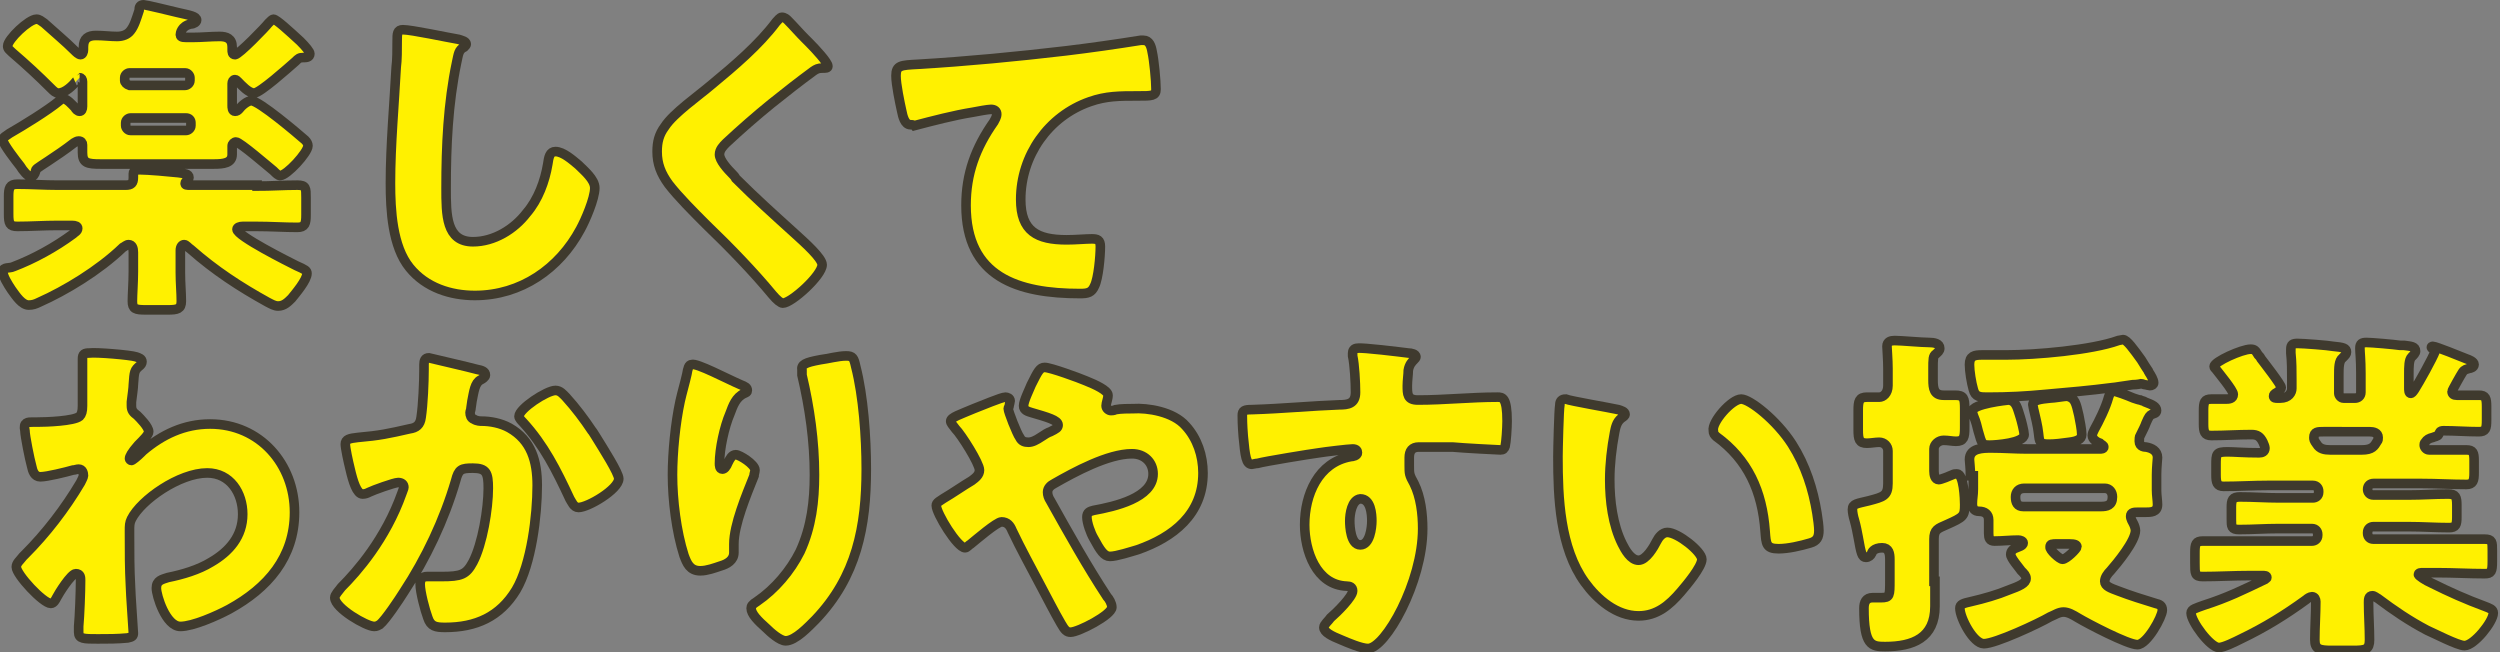
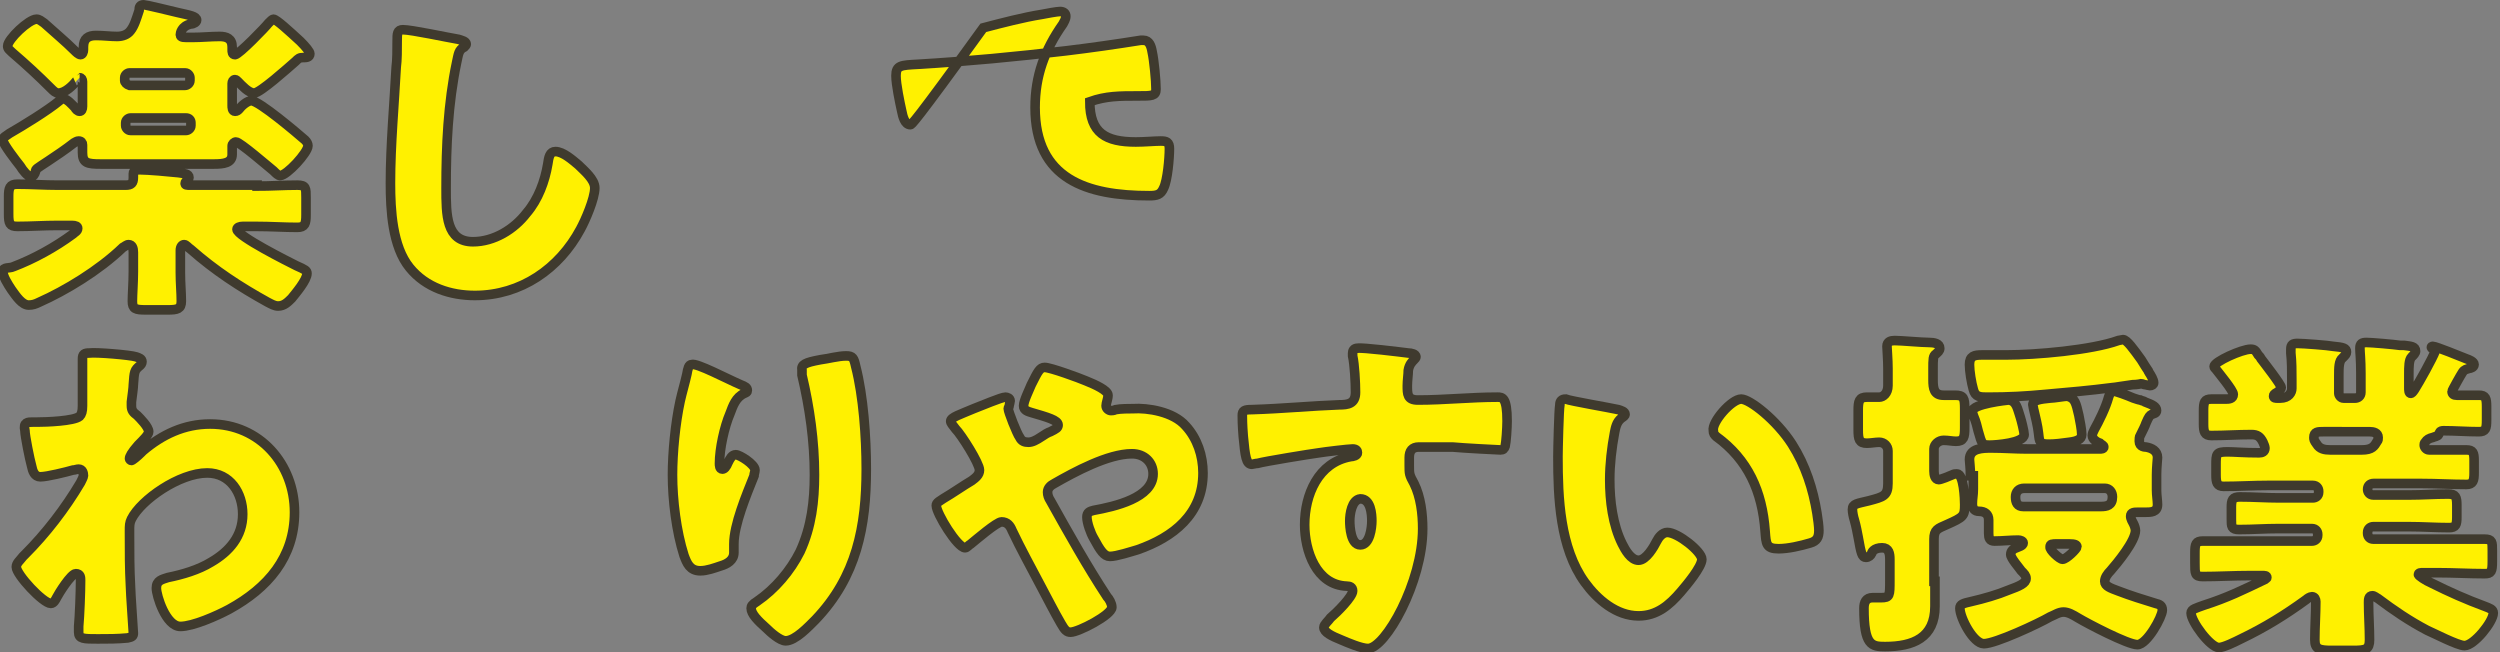
<svg xmlns="http://www.w3.org/2000/svg" version="1.1" id="レイヤー_1" x="0px" y="0px" viewBox="0 0 260.6 68" style="enable-background:new 0 0 260.6 68;" xml:space="preserve">
  <rect x="0" y="0" width="260.6" height="68" fill="#808080" stroke="none" />
  <style type="text/css">
	.ドロップシャドウ{fill:none;}
	.光彩_x0020_外側_x0020_5_x0020_pt{fill:none;}
	.青のネオン{fill:none;stroke:#8AACDA;stroke-width:7;stroke-linecap:round;stroke-linejoin:round;}
	.クロムハイライト{fill:url(#SVGID_1_);stroke:#FFFFFF;stroke-width:0.363;stroke-miterlimit:1;}
	.ジャイブ_GS{fill:#FFDD00;}
	.Alyssa_GS{fill:#A6D0E4;}
	.st0{fill:#FFF100;stroke:#3F3A2E;stroke-miterlimit:10;}
</style>
  <linearGradient id="SVGID_1_" gradientUnits="userSpaceOnUse" x1="130.3" y1="34.014" x2="130.3" y2="33.014">
    <stop offset="0" style="stop-color:#656565" />
    <stop offset="0.618" style="stop-color:#1B1B1B" />
    <stop offset="0.629" style="stop-color:#545454" />
    <stop offset="0.983" style="stop-color:#3E3E3E" />
  </linearGradient>
  <g>
    <g>
      <path class="st0" d="M15,0.5c0.2,0,3.1,0.7,3.5,0.8c1.3,0.3,2,0.4,2,0.8c0,0.2-0.3,0.4-0.6,0.4c-1,0.2-1.1,1-1.1,1.1    c0,0.2,0.1,0.3,0.6,0.3h0.7c0.9,0,1.9-0.1,2.8-0.1c0.7,0,1.3,0.2,1.3,1.1v0.3c0,0.2,0,0.5,0.3,0.5c0.4,0,3.2-2.9,3.5-3.3    C28.2,2.2,28.4,2,28.5,2c0.3,0,1.6,1.2,2.8,2.3c0.6,0.6,1,1.1,1,1.3C32.3,6,31.9,6,31.6,6c-0.4,0-0.5,0.1-0.8,0.4    c-0.8,0.7-3.7,3.3-4.3,3.3c-0.6,0-1.3-0.8-1.7-1.2c-0.1-0.1-0.2-0.2-0.3-0.2c-0.2,0-0.3,0.2-0.3,0.4v2.3c0,0.2,0,0.6,0.3,0.6    c0.2,0,0.3-0.1,0.4-0.2c0.3-0.4,0.9-0.9,1.3-0.9c0.8,0,4.8,3.4,5.6,4.1c0.2,0.2,0.3,0.4,0.3,0.6c0,0.7-2.2,3.1-2.9,3.1    c-0.2,0-0.4-0.2-0.7-0.5c-0.5-0.4-3.5-3-3.9-3c-0.2,0-0.4,0.2-0.4,0.4c0,0.1,0,0.7,0,0.9c0,0.9-0.9,1-1.9,1H10.5    c-1.4,0-1.9-0.1-1.9-1.2c0-0.3,0-0.6,0-0.8c0-0.2-0.1-0.4-0.4-0.4c-0.2,0-0.3,0.1-0.5,0.2c-0.9,0.7-1.8,1.3-2.7,1.9    c-1.2,0.8-1.3,0.8-1.3,1.1c-0.1,0.3-0.2,0.5-0.5,0.5c-0.3,0-0.8-0.6-1.1-1.1c-0.4-0.5-1.8-2.3-1.8-2.7c0-0.3,0.3-0.4,0.7-0.7    c1.4-0.8,4-2.4,5.2-3.4c0.2-0.2,0.3-0.2,0.4-0.2c0.4,0,0.9,0.6,1.2,0.9c0.1,0.2,0.3,0.4,0.5,0.4c0.2,0,0.3-0.2,0.3-0.5V8.5    c0-0.2-0.1-0.4-0.3-0.4C8.3,8.1,8.2,8.2,8,8.4C7.6,8.9,6.8,9.7,6.1,9.7c-0.3,0-0.5-0.2-0.8-0.5C4,7.9,2.7,6.7,1.3,5.5    C1,5.2,0.8,5.1,0.8,4.8C0.8,4.1,3,2,3.8,2c0.3,0,0.5,0.2,0.8,0.4c1.1,1,2.2,1.9,3.2,2.9c0.1,0.1,0.4,0.4,0.6,0.4    c0.2,0,0.3-0.3,0.3-0.5V4.9c0-0.9,0.5-1.2,1.3-1.2c0.8,0,1.5,0.1,2.2,0.1c0.6,0,1.1-0.2,1.4-0.6c0.4-0.5,0.6-1.2,0.9-2.1    C14.5,0.7,14.6,0.5,15,0.5z M26.8,19.4c1.4,0,2.8-0.1,4.2-0.1c0.9,0,0.9,0.3,0.9,1.3v1.8c0,0.9-0.1,1.3-0.9,1.3    c-1.4,0-2.8-0.1-4.3-0.1h-1.4c-0.3,0-0.6,0.1-0.6,0.3c0,0.7,5.4,3.4,6.2,3.8c0.9,0.4,1.1,0.5,1.1,0.8c0,0.7-1.2,2.1-1.6,2.6    c-0.4,0.4-0.8,0.8-1.4,0.8c-0.4,0-0.7-0.2-1.1-0.4c-2.9-1.6-5.5-3.3-8-5.5c-0.3-0.2-0.5-0.5-0.7-0.5c-0.2,0-0.4,0.2-0.4,0.6v2.3    c0,1.1,0.1,2.1,0.1,3c0,0.8-0.4,0.9-1.4,0.9h-2.3c-1.1,0-1.4-0.1-1.4-0.9c0-0.7,0.1-2,0.1-3.1v-2c0-0.4-0.1-0.8-0.5-0.8    c-0.2,0-0.4,0.2-0.6,0.3c-2.5,2.4-6,4.5-8.7,5.7c-0.4,0.2-0.7,0.3-1.1,0.3c-0.7,0-1.3-0.9-1.8-1.6c-0.4-0.6-0.9-1.4-0.9-1.9    S1,28,1.4,27.8c2.1-0.8,4.3-2,6.2-3.4c0.2-0.2,0.5-0.3,0.5-0.6c0-0.2-0.2-0.3-0.6-0.3H6c-1.4,0-2.8,0.1-4.2,0.1    c-0.8,0-0.9-0.3-0.9-1.3v-1.8c0-0.9,0.1-1.3,0.9-1.3c1.4,0,2.8,0.1,4.2,0.1h7.1c0.6,0,0.8-0.2,0.8-0.8c0-0.1,0-0.3,0-0.4    c0-0.4,0.4-0.4,0.7-0.4c0.8,0,3.1,0.2,4,0.3c0.6,0.1,1.1,0.1,1.1,0.5c0,0.1-0.1,0.2-0.2,0.3c-0.1,0.1-0.2,0.2-0.2,0.3    c0,0.2,0.1,0.2,0.6,0.2H26.8z M19.3,8.9c0.2,0,0.5-0.2,0.5-0.5V8.1c0-0.2-0.2-0.5-0.5-0.5h-5.8c-0.2,0-0.5,0.2-0.5,0.5v0.3    c0,0.2,0.2,0.4,0.5,0.5H19.3z M13.6,12.3c-0.2,0-0.5,0.2-0.5,0.5v0.3c0,0.2,0.2,0.5,0.5,0.5h5.8c0.2,0,0.5-0.2,0.5-0.5v-0.3    c0-0.3-0.2-0.5-0.5-0.5H13.6z" />
      <path class="st0" d="M47.8,4.1c0.3,0.1,0.8,0.2,0.8,0.5c0,0.1-0.1,0.2-0.2,0.3c-0.6,0.3-0.6,0.7-0.8,1.6    c-0.9,4.3-1.1,8.7-1.1,13.1c0,2.8,0,5.6,2.8,5.6c2.2,0,4.3-1.3,5.6-3c1.2-1.4,1.9-3.3,2.2-5.1c0.1-0.7,0.2-1.3,0.8-1.3    c0.8,0,1.8,0.9,2.4,1.4c0.6,0.6,1.7,1.5,1.7,2.4c0,1.1-1,3.4-1.5,4.3c-2.2,4.1-6.2,6.9-11,6.9c-2.5,0-5.1-0.8-6.8-2.9    c-1.8-2.2-2-6-2-8.8c0-4,0.4-8.3,0.6-12.1c0.1-0.7,0.1-1.9,0.1-2.7c0-0.8,0-1.2,0.6-1.2C42.9,3.1,46.6,3.9,47.8,4.1z" />
-       <path class="st0" d="M82.1,2.1c0.6,0.6,1.2,1.3,1.8,1.9l0.4,0.4c0.7,0.7,2,2.1,2,2.5c0,0.2-0.2,0.2-0.6,0.2    c-0.4,0-0.6,0.1-0.9,0.3c-1.5,1.1-2.9,2.2-4.4,3.4c-1.6,1.3-3.2,2.7-4.7,4.1c-0.3,0.3-0.7,0.7-0.7,1.2c0,0.6,0.8,1.5,1.4,2.1    c0.1,0.1,0.2,0.2,0.3,0.4c2,2,4,3.8,6.1,5.7c1.1,1,2.9,2.6,2.9,3.3c0,1.1-3.2,4-4.1,4c-0.2,0-0.6-0.3-1.1-0.9    c-1.9-2.3-4.4-4.9-6.9-7.3c-1.3-1.3-2.9-2.9-3.9-4.2c-0.8-1.1-1.2-2.1-1.2-3.4c0-1,0.2-1.8,0.8-2.6c0.9-1.4,3.5-3.2,4.9-4.4    c2.3-1.9,4.9-4.1,6.7-6.5c0.2-0.2,0.4-0.5,0.6-0.5C81.8,1.8,82,2,82.1,2.1z" />
-       <path class="st0" d="M94,11.6c-0.2-0.9-0.6-2.8-0.6-3.7c0-1.1,0.5-1.1,2.3-1.2c5.1-0.3,10.3-0.8,15.4-1.4c2.5-0.3,5.3-0.7,7.8-1.1    c0.1,0,0.2,0,0.3,0c0.6,0,0.8,0.6,0.9,1.2c0.2,0.9,0.4,3,0.4,3.9c0,0.7-0.4,0.7-1.9,0.7c-1.9,0-3.3,0-5,0.6    c-4.3,1.5-7.2,5.6-7.2,10.2c0,3.3,1.7,4.2,4.8,4.2c0.9,0,2-0.1,2.6-0.1c0.6,0,0.9,0.1,0.9,0.8c0,1-0.2,3.3-0.6,4.1    c-0.3,0.7-0.7,0.8-1.5,0.8c-6.5,0-11.9-1.7-11.9-9.2c0-3.3,1-6,2.9-8.7c0.1-0.2,0.3-0.5,0.3-0.8c0-0.3-0.2-0.5-0.6-0.5    c-0.3,0-1.4,0.2-1.9,0.3c-1.9,0.3-4.2,0.9-6.1,1.4C95.2,13,95,13,94.9,13C94.3,13,94.1,12.1,94,11.6z" />
+       <path class="st0" d="M94,11.6c-0.2-0.9-0.6-2.8-0.6-3.7c0-1.1,0.5-1.1,2.3-1.2c5.1-0.3,10.3-0.8,15.4-1.4c2.5-0.3,5.3-0.7,7.8-1.1    c0.1,0,0.2,0,0.3,0c0.6,0,0.8,0.6,0.9,1.2c0.2,0.9,0.4,3,0.4,3.9c0,0.7-0.4,0.7-1.9,0.7c-1.9,0-3.3,0-5,0.6    c0,3.3,1.7,4.2,4.8,4.2c0.9,0,2-0.1,2.6-0.1c0.6,0,0.9,0.1,0.9,0.8c0,1-0.2,3.3-0.6,4.1    c-0.3,0.7-0.7,0.8-1.5,0.8c-6.5,0-11.9-1.7-11.9-9.2c0-3.3,1-6,2.9-8.7c0.1-0.2,0.3-0.5,0.3-0.8c0-0.3-0.2-0.5-0.6-0.5    c-0.3,0-1.4,0.2-1.9,0.3c-1.9,0.3-4.2,0.9-6.1,1.4C95.2,13,95,13,94.9,13C94.3,13,94.1,12.1,94,11.6z" />
      <path class="st0" d="M14.2,37.2c0.3,0.1,0.6,0.2,0.6,0.5c0,0.2-0.1,0.3-0.2,0.4c-0.6,0.5-0.6,0.6-0.7,2c0,0.3-0.1,1-0.2,1.8    c0,0.1,0,0.3,0,0.4c0,0.5,0.2,0.7,0.6,1c0.3,0.3,1.2,1.2,1.2,1.7c0,0.3-0.5,0.8-1.1,1.4c-0.7,0.8-0.9,1.2-0.9,1.4    c0,0.1,0.1,0.2,0.2,0.2c0.1,0,0.6-0.4,1-0.8c0.1-0.1,0.2-0.2,0.2-0.2c2-1.7,4.3-2.8,7-2.8c5.2,0,8.8,4.2,8.8,9.2    c0,4.7-2.8,7.9-6.8,10.1c-1.3,0.7-3.8,1.8-5.1,1.8c-1.5,0-2.5-3.2-2.5-4c0-0.8,0.6-0.9,1.2-1.1c1.5-0.3,3.2-0.8,4.5-1.6    c1.9-1.1,3.3-2.7,3.3-5c0-2.2-1.3-4.3-3.7-4.3c-2.9,0-6.9,2.8-7.9,4.8c-0.2,0.4-0.2,0.7-0.2,1.2v0.3c0,1.9,0,3.7,0.1,5.5    c0,0.6,0.3,4.7,0.3,4.9c0,0.3-0.1,0.4-0.6,0.5c-1.1,0.1-2,0.1-3.1,0.1c-1.5,0-2,0-2-0.7c0-0.2,0-0.4,0-0.6    c0.1-1.1,0.2-3.6,0.2-4.8c0-0.3,0-0.7-0.5-0.7c-0.5,0-1.8,2.1-2,2.5c-0.1,0.2-0.3,0.6-0.6,0.6c-0.8,0-3.6-3-3.6-3.8    c0-0.4,0.4-0.7,0.7-1.1l0.2-0.2c2.2-2.2,4.2-4.8,5.8-7.5c0.1-0.2,0.3-0.6,0.3-0.7c0-0.3-0.1-0.7-0.5-0.7c-0.2,0-0.4,0.1-0.6,0.1    c-0.7,0.2-2.7,0.7-3.4,0.7c-0.6,0-0.8-0.6-0.9-1.1c-0.2-0.7-0.7-3.2-0.7-3.7C2.4,44,2.9,44,3.4,44h0.5c0.9,0,3.8-0.1,4.4-0.6    c0.2-0.2,0.3-0.5,0.3-1.1c0-1.4,0-2.7,0-4.1v-0.8c0-0.5,0.2-0.6,0.7-0.6C10,36.7,13.6,37,14.2,37.2z" />
-       <path class="st0" d="M49.7,38.5c0.5,0.1,0.9,0.2,0.9,0.6c0,0.2-0.3,0.4-0.5,0.5c-0.6,0.3-0.7,1.2-0.9,2.2l-0.1,0.7    c0,0.2-0.1,0.4-0.1,0.5c0,0.3,0.1,0.6,0.4,0.7c0.3,0.2,0.7,0.2,0.8,0.2c0.9,0,2,0.2,2.9,0.7c2.3,1.3,2.9,3.5,2.9,6    c0,3.1-0.6,8.2-2.2,10.9c-1.7,2.8-4.2,3.9-7.4,3.9c-1,0-1.5-0.1-1.8-1c-0.3-0.8-0.8-2.7-0.8-3.5c0-0.5,0.2-0.8,0.7-0.8    c0.5,0,1,0,1.5,0c2.1,0,2.6-0.2,3.3-1.5c1-1.9,1.6-5.6,1.6-7.7c0-1.6-0.2-2.1-1.6-2.1c-1.2,0-1.5,0.1-1.8,1.3    c-1.2,4.1-3.1,8.1-5.4,11.6c-0.5,0.8-1.9,2.9-2.5,3.4c-0.2,0.1-0.3,0.2-0.6,0.2c-0.8,0-4.1-1.9-4.1-3c0-0.3,0.4-0.7,0.7-1.1    c1.6-1.6,4.6-5,6.3-9.8c0.1-0.3,0.2-0.5,0.2-0.6c0-0.3-0.2-0.5-0.6-0.5s-2.6,0.8-3,1c-0.2,0.1-0.4,0.2-0.7,0.2    c-0.6,0-1-1.3-1.3-2.6c-0.2-0.8-0.5-2.2-0.5-2.6c0-0.5,0.4-0.6,1.3-0.7c2.3-0.2,3.2-0.4,5.4-0.9c0.7-0.1,1.1-0.4,1.2-1.2    c0.2-1.3,0.3-3.7,0.3-5v-0.5c0-0.4,0.1-0.7,0.5-0.7C45.1,37.4,49,38.3,49.7,38.5z M59,41.4c1,1.1,1.9,2.3,2.7,3.5    c0.1,0.1,0.2,0.3,0.4,0.6c0.8,1.3,2.4,3.8,2.4,4.4c0,1.1-3.2,3-4.2,3c-0.5,0-0.7-0.6-0.9-0.9C58,49,56.7,46.4,54.5,44    c-0.1-0.1-0.4-0.4-0.4-0.6c0-0.8,2.9-2.7,3.8-2.7C58.4,40.7,58.7,41.1,59,41.4z" />
      <path class="st0" d="M77.2,40.1c0.5,0.2,0.7,0.3,0.7,0.6c0,0.2-0.1,0.2-0.3,0.3c-0.9,0.4-1.2,1.3-1.5,2.1    c-0.6,1.4-1.1,3.7-1.1,5.2c0,0.2,0,0.6,0.3,0.6c0.2,0,0.4-0.2,0.6-0.7c0.2-0.4,0.4-0.8,0.8-0.8c0.4,0,2,1,2,1.6    c0,0.2-0.1,0.4-0.1,0.6c-0.8,2-2.1,5.1-2.1,7.1v0.9c0,0.8-0.7,1.2-1.4,1.4c-0.6,0.2-1.4,0.5-2.1,0.5c-1.1,0-1.4-0.8-1.7-1.6    c-0.8-2.5-1.2-5.8-1.2-8.4c0-2.3,0.3-5.4,0.8-7.7c0.2-0.9,0.5-1.9,0.7-2.8c0.1-0.6,0.2-1,0.5-1C72.6,37.8,75.8,39.5,77.2,40.1z     M85.5,37.5c0.8-0.1,1.9-0.4,2.7-0.4c0.7,0,0.8,0.2,1,1.1c0.8,3.1,1.1,7.4,1.1,10.7c0,6-1,11.2-5.3,15.7c-0.7,0.7-2.1,2.2-3.1,2.2    c-0.6,0-1.6-0.9-2-1.3c-0.9-0.8-1.6-1.5-1.6-2.1c0-0.2,0.1-0.4,0.6-0.7c1.9-1.3,3.5-3.2,4.5-5.2c1.2-2.6,1.5-5.3,1.5-8    c0-3.5-0.5-7-1.3-10.4c0-0.2,0-0.4,0-0.5C83.5,38,83.9,37.8,85.5,37.5z" />
      <path class="st0" d="M123.6,44.4c1.2,1.3,1.8,3.1,1.8,4.9c0,4.3-3.1,6.7-6.8,8c-0.7,0.2-2.2,0.7-2.9,0.7c-0.6,0-1-0.6-1.7-1.9    c-0.3-0.5-0.7-1.6-0.7-2.2c0-0.5,0.3-0.6,0.7-0.7c2.2-0.4,6.2-1.3,6.2-3.8c0-1.2-0.9-2.1-2.2-2.1c-2.5,0-6,1.9-8.1,3.1    c-0.4,0.2-0.7,0.5-0.7,0.9c0,0.3,0.1,0.6,0.3,0.9c1.9,3.4,3.8,6.8,5.9,10c0.2,0.2,0.5,0.7,0.5,1.1c0,0.8-3.5,2.6-4.3,2.6    c-0.4,0-0.6-0.2-1-0.9c-0.7-1.2-1.4-2.6-2.1-3.9c-1-1.9-2.1-3.9-3-5.8c-0.2-0.5-0.5-0.9-1.1-0.9c-0.5,0-2.7,1.9-3.2,2.3    c-0.2,0.1-0.4,0.4-0.6,0.4c-0.8,0-3-3.6-3-4.4c0-0.3,0.2-0.4,1.5-1.2c0.5-0.3,1.2-0.8,2.2-1.4c0.4-0.3,0.8-0.6,0.8-1.1    c0-0.7-1.9-3.7-2.5-4.3c-0.3-0.4-0.5-0.6-0.5-0.8c0-0.4,1-0.7,2.4-1.3c0.8-0.3,2.9-1.2,3.3-1.2c0.2,0,0.5,0.1,0.5,0.4    c0,0.1-0.1,0.4-0.1,0.5c0,0.1-0.1,0.2-0.1,0.3c0,0.3,0.9,2.6,1.2,3c0.2,0.4,0.5,0.5,0.9,0.5c0.4,0,0.8-0.2,1.4-0.6    c0.3-0.2,0.6-0.4,0.9-0.5c0.6-0.3,0.8-0.4,0.8-0.7c0-0.5-1.1-0.8-2.8-1.3c-0.3-0.1-0.8-0.2-0.8-0.7c0-0.5,0.6-1.7,0.8-2.2    c0.7-1.4,0.9-1.8,1.4-1.8c0.6,0,3.6,1.1,4.3,1.4c1,0.4,2.3,1,2.3,1.5c0,0.4-0.2,0.8-0.2,1.1s0.3,0.5,0.5,0.5c0.1,0,0.3,0,0.5-0.1    c0.5-0.1,1.4-0.1,1.8-0.1C119.6,42.5,122.3,42.9,123.6,44.4z" />
      <path class="st0" d="M146.8,36.8c0.3,0,0.8,0.1,0.8,0.4c0,0.1-0.1,0.2-0.2,0.3c-0.2,0.2-0.5,0.5-0.6,1.1c0,0.4-0.1,1.1-0.1,1.6    c0,0.9,0,1.5,1.1,1.5c2.8,0,5.5-0.3,8.3-0.3c0.5,0,1,0,1,2.5c0,0.7-0.1,2.2-0.2,2.6c-0.1,0.3-0.2,0.4-0.5,0.4c-0.2,0-4-0.2-5-0.3    c-1.2,0-2.3,0-3.5,0c-0.7,0-1,0.4-1,1.1v0.8c0,0.9,0,1,0.5,1.9c0.7,1.4,0.9,3.2,0.9,4.7c0,5.6-3.9,12.5-5.7,12.5    c-0.7,0-2.1-0.6-2.8-0.9c-1-0.4-1.8-0.8-1.8-1.3c0-0.3,0.5-0.7,0.7-1c0.7-0.6,2.3-2.2,2.3-2.8c0-0.4-0.3-0.5-0.6-0.5    c-3.2-0.1-4.4-3.7-4.4-6.4c0-3.1,1.4-6.5,4.8-7.1c0.2,0,0.7-0.1,0.7-0.4c0-0.2-0.1-0.4-0.5-0.4c-0.4,0-2.9,0.3-3.5,0.4    c-0.8,0.1-5.7,0.9-6.4,1.1c-0.2,0-0.5,0.1-0.6,0.1c-0.6,0-0.7-0.8-0.9-2.9c-0.1-1.2-0.1-2-0.1-2.2c0-0.5,0.2-0.6,1-0.6    c3.2-0.1,6.3-0.4,9.1-0.5c0.9,0,1.7-0.1,1.7-1.3c0-1-0.1-2.9-0.3-3.8c0-0.1,0-0.2,0-0.3c0-0.2,0.1-0.5,0.5-0.5    C142,36.2,146,36.7,146.8,36.8z M140.7,54.3c0,0.6,0.1,2.5,1.1,2.5s1.2-1.8,1.2-2.5c0-0.7-0.1-2.3-1.2-2.3    C140.9,52.1,140.7,53.6,140.7,54.3z" />
      <path class="st0" d="M168.7,42.7c0.3,0.1,0.7,0.2,0.7,0.5c0,0.1-0.1,0.2-0.4,0.4c-0.5,0.4-0.6,1-0.7,1.5c-0.3,1.6-0.5,3.3-0.5,4.9    c0,2.2,0.3,4.7,1.3,6.7c0.3,0.6,0.9,1.7,1.7,1.7c0.8,0,1.6-1.4,1.9-2c0.2-0.4,0.6-0.9,1.1-0.9c1.1,0,3.6,2,3.6,2.8    s-1.6,2.7-2.2,3.4c-1.2,1.4-2.5,2.5-4.4,2.5c-2.3,0-4.3-1.7-5.6-3.5c-2.6-3.6-2.8-8.8-2.8-13.1c0-0.7,0.1-4.9,0.2-5.4    c0-0.4,0.2-0.6,0.6-0.6C163.7,41.8,167.8,42.5,168.7,42.7z M181.5,41.6c0.9,0,3.7,2.2,5.3,4.7c1.4,2.2,2.2,4.7,2.6,7.2    c0.1,0.6,0.2,1.4,0.2,1.8c0,0.7-0.2,1.1-0.9,1.3c-1,0.3-2.3,0.6-3.3,0.6c-1.3,0-1.3-0.5-1.4-1.8c-0.3-4.2-1.8-7.5-5.1-9.9    c-0.2-0.2-0.3-0.3-0.3-0.6C178.4,44,180.5,41.6,181.5,41.6z" />
      <path class="st0" d="M201.7,60.6c0,0.9,0,1.8,0,2.6c0,3.3-2.3,4.2-5.2,4.2c-1.4,0-2.2-0.1-2.2-4c0-0.6,0.2-1.1,0.9-1.1    c0.3,0,0.6,0,0.9,0c0.9,0,0.9-0.2,0.9-1.8v-2.2c0-0.6-0.1-1.2-0.8-1.2c-0.9,0-1.1,0.5-1.1,0.6c-0.1,0.2-0.3,0.4-0.6,0.4    c-0.4,0-0.5-0.4-0.8-2.1c-0.1-0.5-0.2-1.1-0.4-1.8c-0.1-0.3-0.2-0.8-0.2-1.1c0-0.6,0.5-0.6,1.7-0.9c1.5-0.4,2-0.5,2-1.8V47    c0-0.5-0.4-0.9-0.9-0.9c-0.4,0-0.9,0.1-1.3,0.1c-0.8,0-0.9-0.4-0.9-1.4v-2c0-1,0.1-1.4,0.9-1.4c0.3,0,1.1,0,1.3,0    c0.4,0,0.9-0.4,0.9-1.2v-1.8c0-0.9-0.1-2.1-0.1-2.3c0-0.5,0.4-0.6,0.8-0.6c0.7,0,2.8,0.2,3.6,0.2c0.5,0,1.1,0.1,1.1,0.6    c0,0.3-0.2,0.4-0.4,0.6c-0.3,0.2-0.3,0.5-0.3,1.6v1.1c0,0.9,0.1,1.6,1.1,1.6c0.2,0,0.7,0,1.2,0c0.9,0,1,0.3,1,1.4v2    c0,1-0.1,1.4-0.9,1.4c-0.4,0-0.8-0.1-1.3-0.1c-0.5,0-1,0.4-1,0.9v2.3c0,0.4,0.1,0.9,0.5,0.9c0.2,0,1.2-0.4,1.4-0.5    c0.2-0.1,0.3-0.1,0.5-0.1c0.7,0,0.8,2.6,0.8,3.2c0,1.2-0.1,1.3-1.9,2.1c-0.9,0.4-1.3,0.5-1.3,1.5V60.6z M205.4,49.6    c0-0.8-0.1-1.5-0.1-1.7c0-1.2,1.4-1.2,2.3-1.2c1.2,0,2.5,0.1,3.7,0.1h7.6c0.1,0,0.4,0,0.4-0.2s-0.2-0.2-0.4-0.4    c-0.3-0.1-0.8-0.4-0.8-0.8c0-0.2,0.1-0.4,0.2-0.6c0.5-0.9,1.2-2.3,1.5-3.4c0.1-0.2,0.1-0.6,0.6-0.6c0.2,0,1.3,0.4,2,0.7    c0.3,0.1,0.6,0.2,0.7,0.2c0.2,0.1,0.4,0.1,0.5,0.2c0.8,0.3,1.2,0.5,1.2,0.9c0,0.3-0.3,0.3-0.5,0.4c-0.2,0.1-0.3,0.2-0.6,0.9    c-0.1,0.3-0.3,0.7-0.6,1.3c-0.1,0.1-0.1,0.4-0.1,0.6c0,0.6,0.6,0.6,0.7,0.6c0.6,0.1,1.2,0.4,1.2,1.1c0,0.2-0.1,1-0.1,1.8v1.6    c0,0.5,0.1,1.1,0.1,1.5c0,0.8-0.7,0.8-1.3,0.8h-0.8c-0.3,0-0.7,0-0.7,0.4c0,0.3,0.2,0.6,0.3,0.8c0.1,0.2,0.2,0.5,0.2,0.7    c0,1.1-1.9,3.4-2.6,4.2c-0.3,0.3-0.6,0.7-0.6,1.1c0,0.5,0.6,0.7,1.4,1c1.3,0.5,2.6,0.9,3.9,1.3c0.4,0.1,0.7,0.2,0.7,0.7    c0,0.7-1.6,3.6-2.6,3.6c-1,0-5.2-2.2-6.2-2.8c-0.5-0.3-1-0.6-1.5-0.6c-0.5,0-0.9,0.3-1.4,0.5c-1.2,0.7-5.7,2.8-6.9,2.8    c-1.1,0-2.5-2.7-2.5-3.7c0-0.4,0.3-0.5,1.2-0.7c1.3-0.3,2.7-0.7,3.9-1.2c1.1-0.4,1.8-0.7,1.8-1.2c0-0.3-0.2-0.5-0.5-0.8    c-0.2-0.3-1.1-1.3-1.1-1.7c0-0.4,0.3-0.6,0.6-0.7c0.2-0.1,0.7-0.2,0.7-0.5c0-0.2-0.3-0.3-0.5-0.3c-0.8,0-1.7,0.1-2.5,0.1    c-0.5,0-0.6-0.3-0.6-0.8v-1.4c0-0.6-0.4-0.9-1-0.9c-0.5,0-0.7-0.3-0.7-0.8c0-0.5,0.1-0.9,0.1-1.5V49.6z M223.9,38.6    c0,0.1,0.1,0.1,0.1,0.2c0.2,0.3,0.5,0.8,0.5,1.1c0,0.2-0.2,0.3-0.4,0.3c-0.1,0-0.4-0.1-0.5-0.1c-0.1,0-0.3-0.1-0.4-0.1    c0,0-0.4,0.1-0.9,0.1c-0.8,0.1-1.9,0.3-2.1,0.3c-2.3,0.3-4.6,0.5-6.9,0.7c-2.1,0.2-3.9,0.3-6.1,0.3c-0.8,0-1.3,0-1.5-0.8    c-0.2-0.7-0.4-1.9-0.4-2.6c0-0.9,0.5-1,1.3-1c0.8,0,1.7,0,2.5,0c3.1,0,8.9-0.5,11.7-1.5c0.1,0,0.4-0.1,0.5-0.1    c0.4,0,1.1,1,1.9,2.1C223.5,38,223.7,38.3,223.9,38.6z M210.6,43.5c0.1,0.3,0.4,1.5,0.4,1.8c0,0.9-3,1.1-3.6,1.1    c-0.8,0-0.8-0.1-1.2-1.5c-0.1-0.4-0.2-0.9-0.5-1.6c0-0.1-0.1-0.2-0.1-0.4c-0.1-0.8,3.7-1.2,3.8-1.2    C210.2,41.8,210.3,42.6,210.6,43.5z M219,52.8c0.6,0,1.2-0.1,1.2-1c0-0.5-0.3-0.9-0.8-0.9h-8.4c-0.6,0-0.9,0.4-0.9,0.9    c0,0.6,0.2,1,0.8,1H219z M216.7,43.3c0.1,0.5,0.3,1.5,0.3,2c0,0.5-0.5,0.7-1.3,0.8c-0.7,0.1-1.5,0.2-2.1,0.2c-1,0-1-0.2-1.1-1.1    c-0.1-0.9-0.3-1.6-0.5-2.5c0-0.1-0.1-0.4-0.1-0.5c0-0.5,0.8-0.6,1.8-0.7c0.4,0,1.5-0.2,1.8-0.2C216.3,41.5,216.4,42,216.7,43.3z     M215,58.3c0.4,0,1.5-1.1,1.5-1.3c0-0.2-0.2-0.3-0.8-0.3h-1.3c-0.5,0-0.7,0-0.7,0.3C213.6,57.3,214.7,58.3,215,58.3z" />
      <path class="st0" d="M253.6,36.1c0.3,0,3,1.1,3.5,1.3c0.3,0.1,0.8,0.3,0.8,0.6c0,0.3-0.4,0.4-0.5,0.4c-0.3,0.1-0.5,0.1-0.7,0.4    s-1.1,1.9-1.1,2c0,0.3,0.2,0.4,0.5,0.4c0.8,0,1.6,0,2.3,0s0.8,0.3,0.8,1.2v1.4c0,0.9-0.1,1.2-0.8,1.2c-1.2,0-2.5-0.1-3.7-0.1    c-0.4,0-0.4,0.2-0.5,0.4c-0.1,0.2-0.4,0.2-0.6,0.3c-0.4,0.1-0.6,0.2-0.8,0.5c-0.1,0.1-0.1,0.2-0.1,0.3c0,0.2,0.2,0.5,0.5,0.5h1.3    c0.8,0,1.7,0,2.6,0c0.7,0,0.8,0.3,0.8,1.1v1.3c0,0.8-0.1,1.2-0.8,1.2c-1.5,0-3.1-0.1-4.6-0.1h-5.1c-0.3,0-0.6,0.2-0.6,0.6V51    c0,0.3,0.2,0.6,0.6,0.6h3.7c1.4,0,2.7-0.1,4.1-0.1c0.8,0,0.9,0.3,0.9,1.2v1.2c0,0.8-0.1,1.1-0.8,1.1c-1.4,0-2.8-0.1-4.2-0.1h-3.7    c-0.3,0-0.6,0.2-0.6,0.6v0.1c0,0.3,0.2,0.6,0.6,0.6h6.7c1.6,0,3.3,0,4.9,0c0.8,0,0.8,0.3,0.8,1.2v1.1c0,1.1-0.1,1.3-0.8,1.3    c-1.6,0-3.3-0.1-4.9-0.1h-1.5c-0.3,0-0.5,0-0.5,0.2c0,0.1,0.7,0.6,1.4,0.9c1.8,0.9,3.6,1.7,5.5,2.4c0.5,0.2,0.9,0.3,0.9,0.7    c0,0.9-2,3.4-3,3.4c-0.7,0-3.2-1.3-3.9-1.6c-1.9-1-3.5-2.1-5.1-3.3c-0.2-0.1-0.4-0.3-0.6-0.3c-0.4,0-0.4,0.4-0.4,0.7    c0,1.3,0.1,2.6,0.1,3.9c0,1-0.4,1.1-1.7,1.1h-2.2c-1.3,0-1.8-0.1-1.8-1.1c0-1.3,0.1-2.7,0.1-4c0-0.2-0.1-0.5-0.4-0.5    c-0.2,0-0.5,0.2-0.6,0.3c-2.2,1.6-4.3,2.9-6.8,4.1c-0.6,0.3-1.8,0.9-2.3,0.9c-0.9,0-2.9-2.7-2.9-3.6c0-0.4,0.5-0.5,1.3-0.8    c2.5-0.8,4.1-1.6,6.4-2.7c0.1-0.1,0.2-0.1,0.2-0.2c0-0.2-0.2-0.2-0.5-0.2h-1.3c-1.6,0-3.3,0.1-4.9,0.1c-0.8,0-0.8-0.3-0.8-1.4    v-1.1c0-0.9,0.1-1.2,0.8-1.2c1.6,0,3.2,0,4.9,0h6.5c0.3,0,0.6-0.2,0.6-0.6v-0.1c0-0.3-0.2-0.6-0.6-0.6h-3.5    c-1.4,0-2.7,0.1-4.1,0.1c-0.8,0-0.8-0.3-0.8-1.1v-1.2c0-0.8,0.1-1.1,0.9-1.1c1.4,0,2.7,0.1,4.1,0.1h3.5c0.3,0,0.6-0.2,0.6-0.6    v-0.1c0-0.3-0.2-0.6-0.6-0.6h-4.7c-1.5,0-3.1,0.1-4.6,0.1c-0.7,0-0.8-0.4-0.8-1.2v-1c0-1.2,0-1.4,1.2-1.4c0.7,0,1.7,0.1,3.3,0.1    c0.3,0,0.6-0.1,0.6-0.5c0-0.1-0.1-0.4-0.2-0.6c-0.3-0.6-0.6-0.8-1.2-0.8c-1.4,0-2.8,0.1-4.2,0.1c-0.7,0-0.8-0.4-0.8-1.2v-1.4    c0-0.9,0.1-1.2,0.8-1.2c0.5,0,1,0,1.5,0c0.3,0,0.8,0,0.8-0.5c0-0.4-1.5-2.2-1.8-2.6c-0.1-0.1-0.2-0.2-0.2-0.3    c0-0.5,2.9-1.8,3.8-1.8c0.4,0,0.5,0.1,0.8,0.6c0.1,0.1,0.2,0.2,0.3,0.4c0.3,0.4,2.1,2.7,2.1,3c0,0.2-0.4,0.5-0.6,0.6    c-0.1,0.1-0.2,0.1-0.2,0.3c0,0.2,0.2,0.2,0.4,0.2h0.3c0.9,0,1.2-0.6,1.2-1v-0.9c0-0.9,0-1.9-0.1-2.8c0-0.1,0-0.2,0-0.4    c0-0.5,0.2-0.6,0.7-0.6c0.6,0,3.2,0.2,3.7,0.3c1.1,0.1,1.4,0.2,1.4,0.6c0,0.2-0.1,0.3-0.4,0.6c-0.4,0.3-0.4,1-0.4,1.9v1.8    c0,0.2,0.2,0.5,0.5,0.5h1.2c0.3,0,0.6-0.2,0.6-0.6v-2c0-1.4-0.1-2.2-0.1-2.6c0-0.5,0.2-0.6,0.7-0.6c0.5,0,2.8,0.2,3.5,0.3    c0.1,0,0.3,0,0.4,0c0.7,0.1,1.2,0.1,1.2,0.6c0,0.2-0.2,0.4-0.4,0.6c-0.3,0.3-0.3,1-0.3,1.8v1.4c0,0.3,0,0.6,0.2,0.6    c0.1,0,0.2-0.1,0.4-0.4c0.5-0.8,1.8-3.1,2.2-4.1C253.3,36.3,253.4,36.1,253.6,36.1z M242.2,45c-0.6,0-1,0-1,0.6    c0,0.2,0,0.3,0.3,0.7c0.3,0.5,0.8,0.6,1.4,0.6h3.3c1.1,0,1.3-0.4,1.6-0.9c0.1-0.1,0.1-0.2,0.1-0.4c0-0.5-0.5-0.6-0.9-0.6H242.2z" />
    </g>
  </g>
</svg>